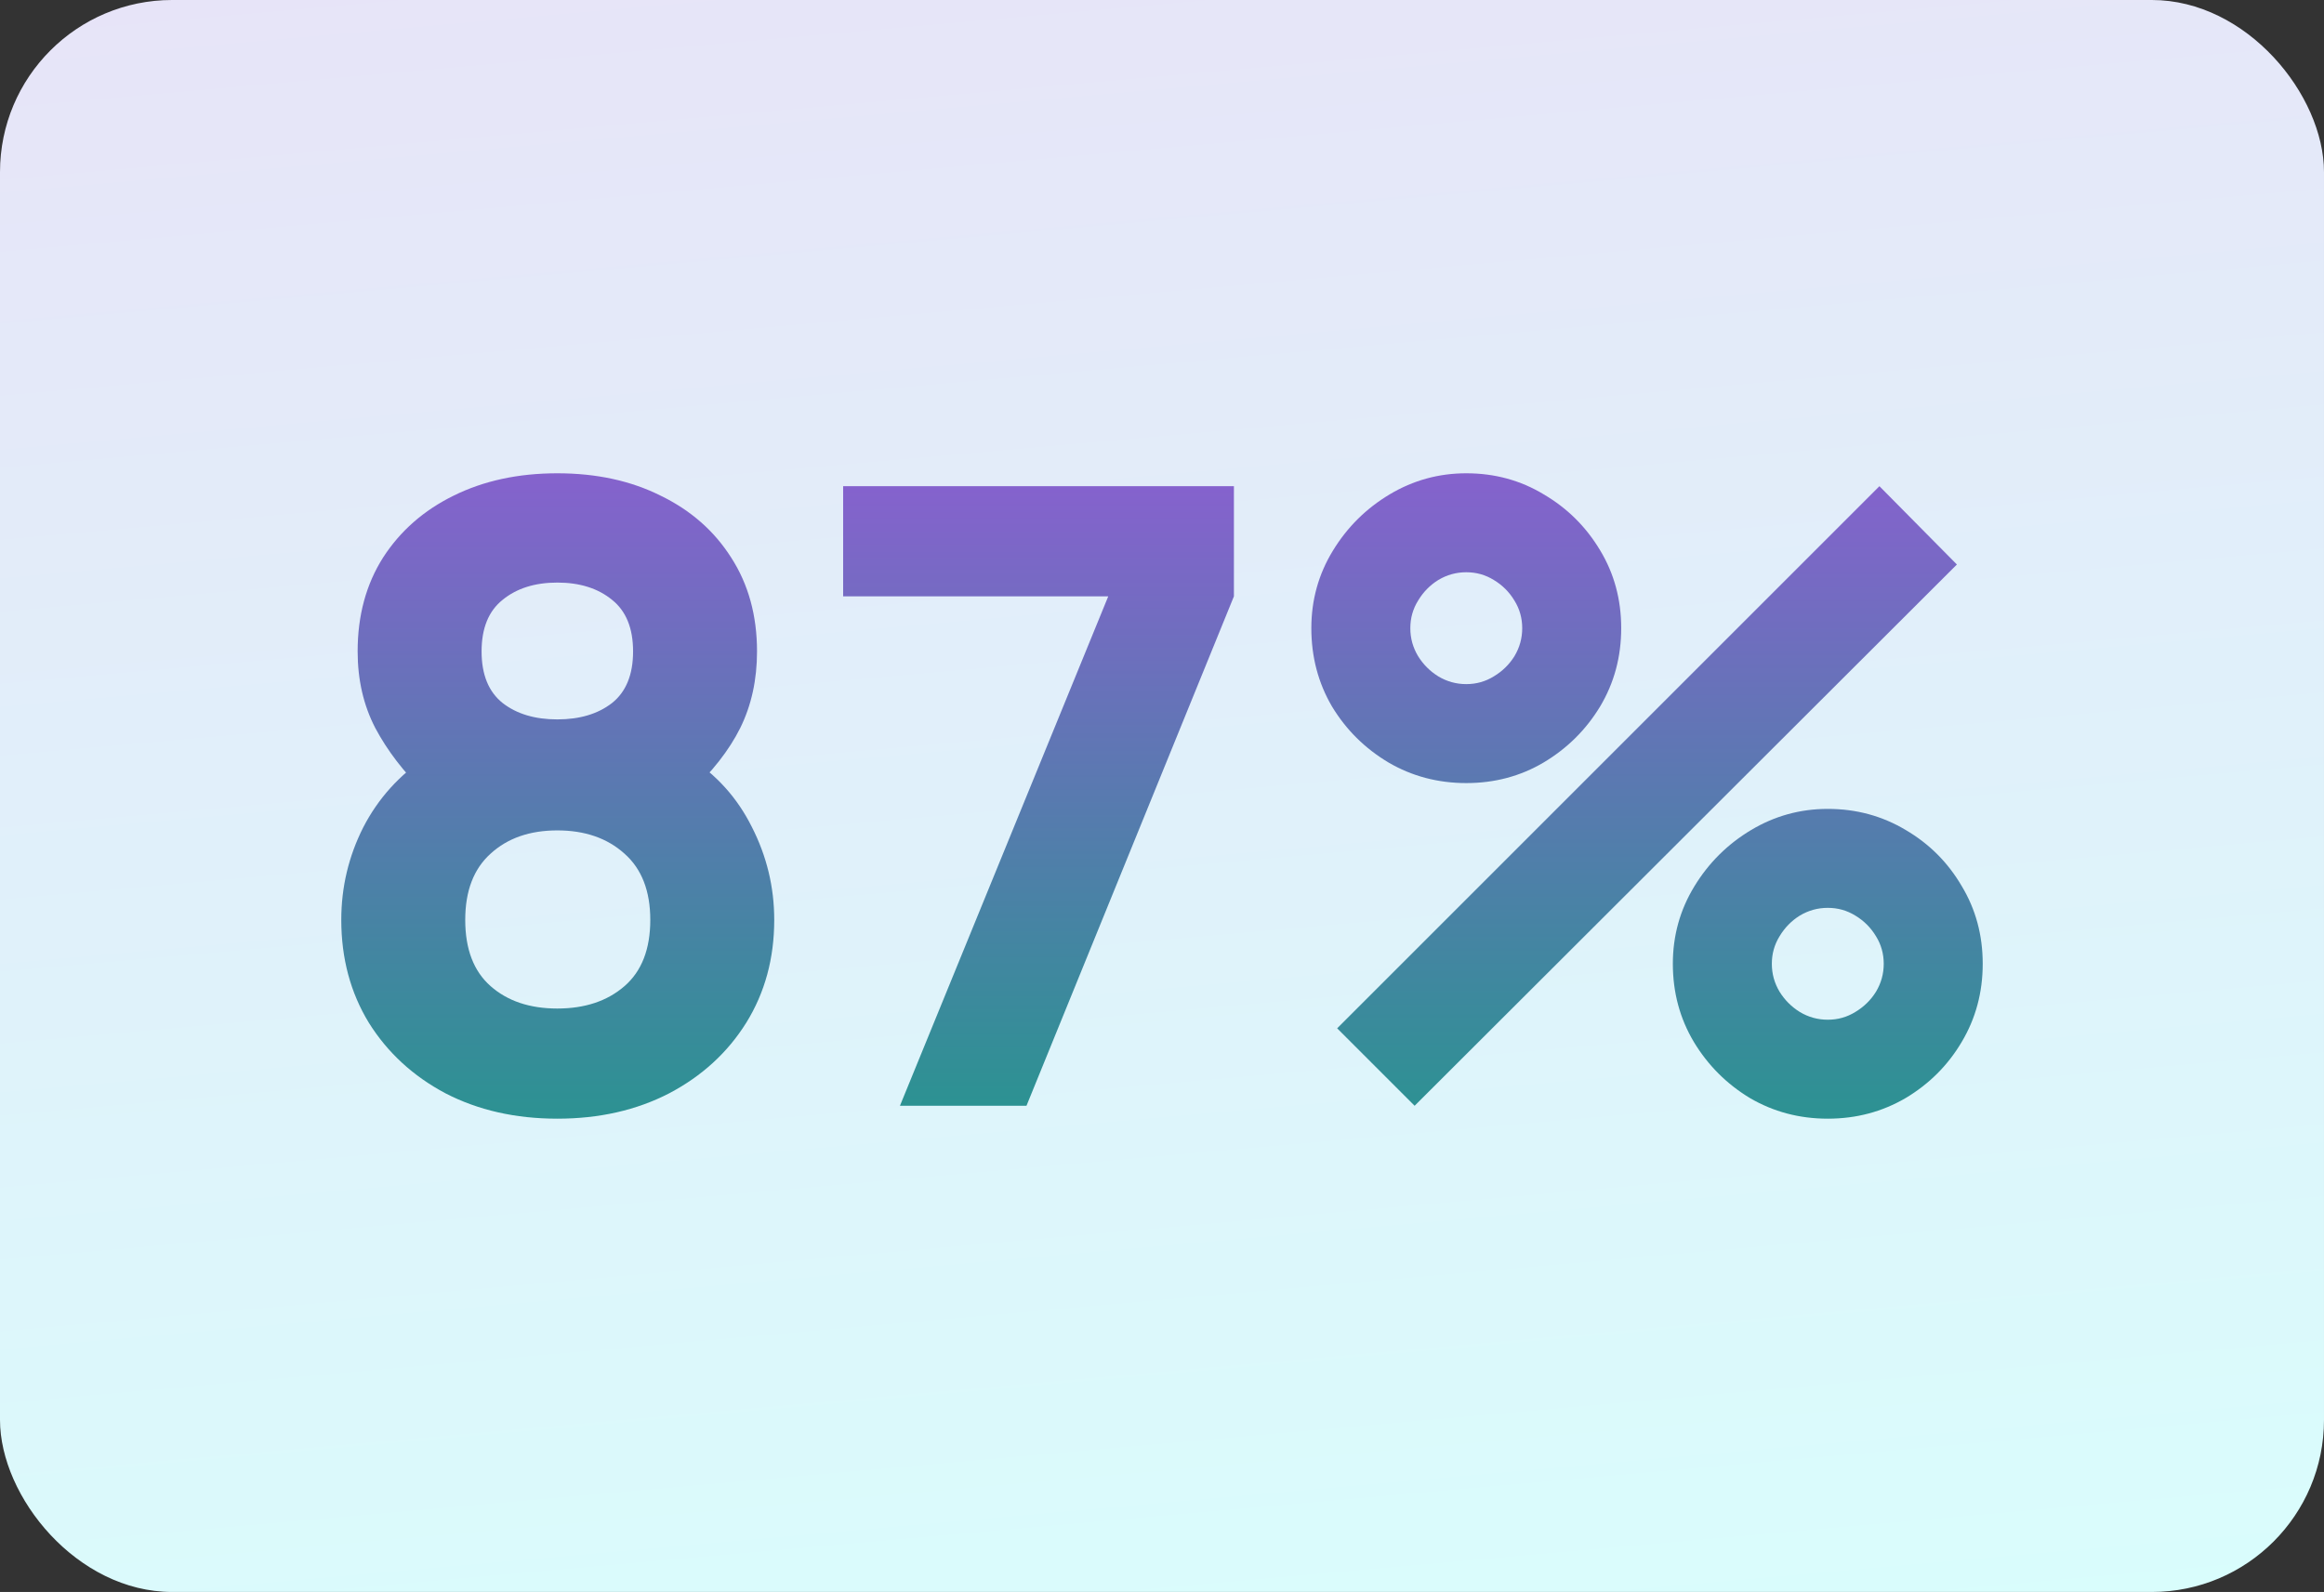
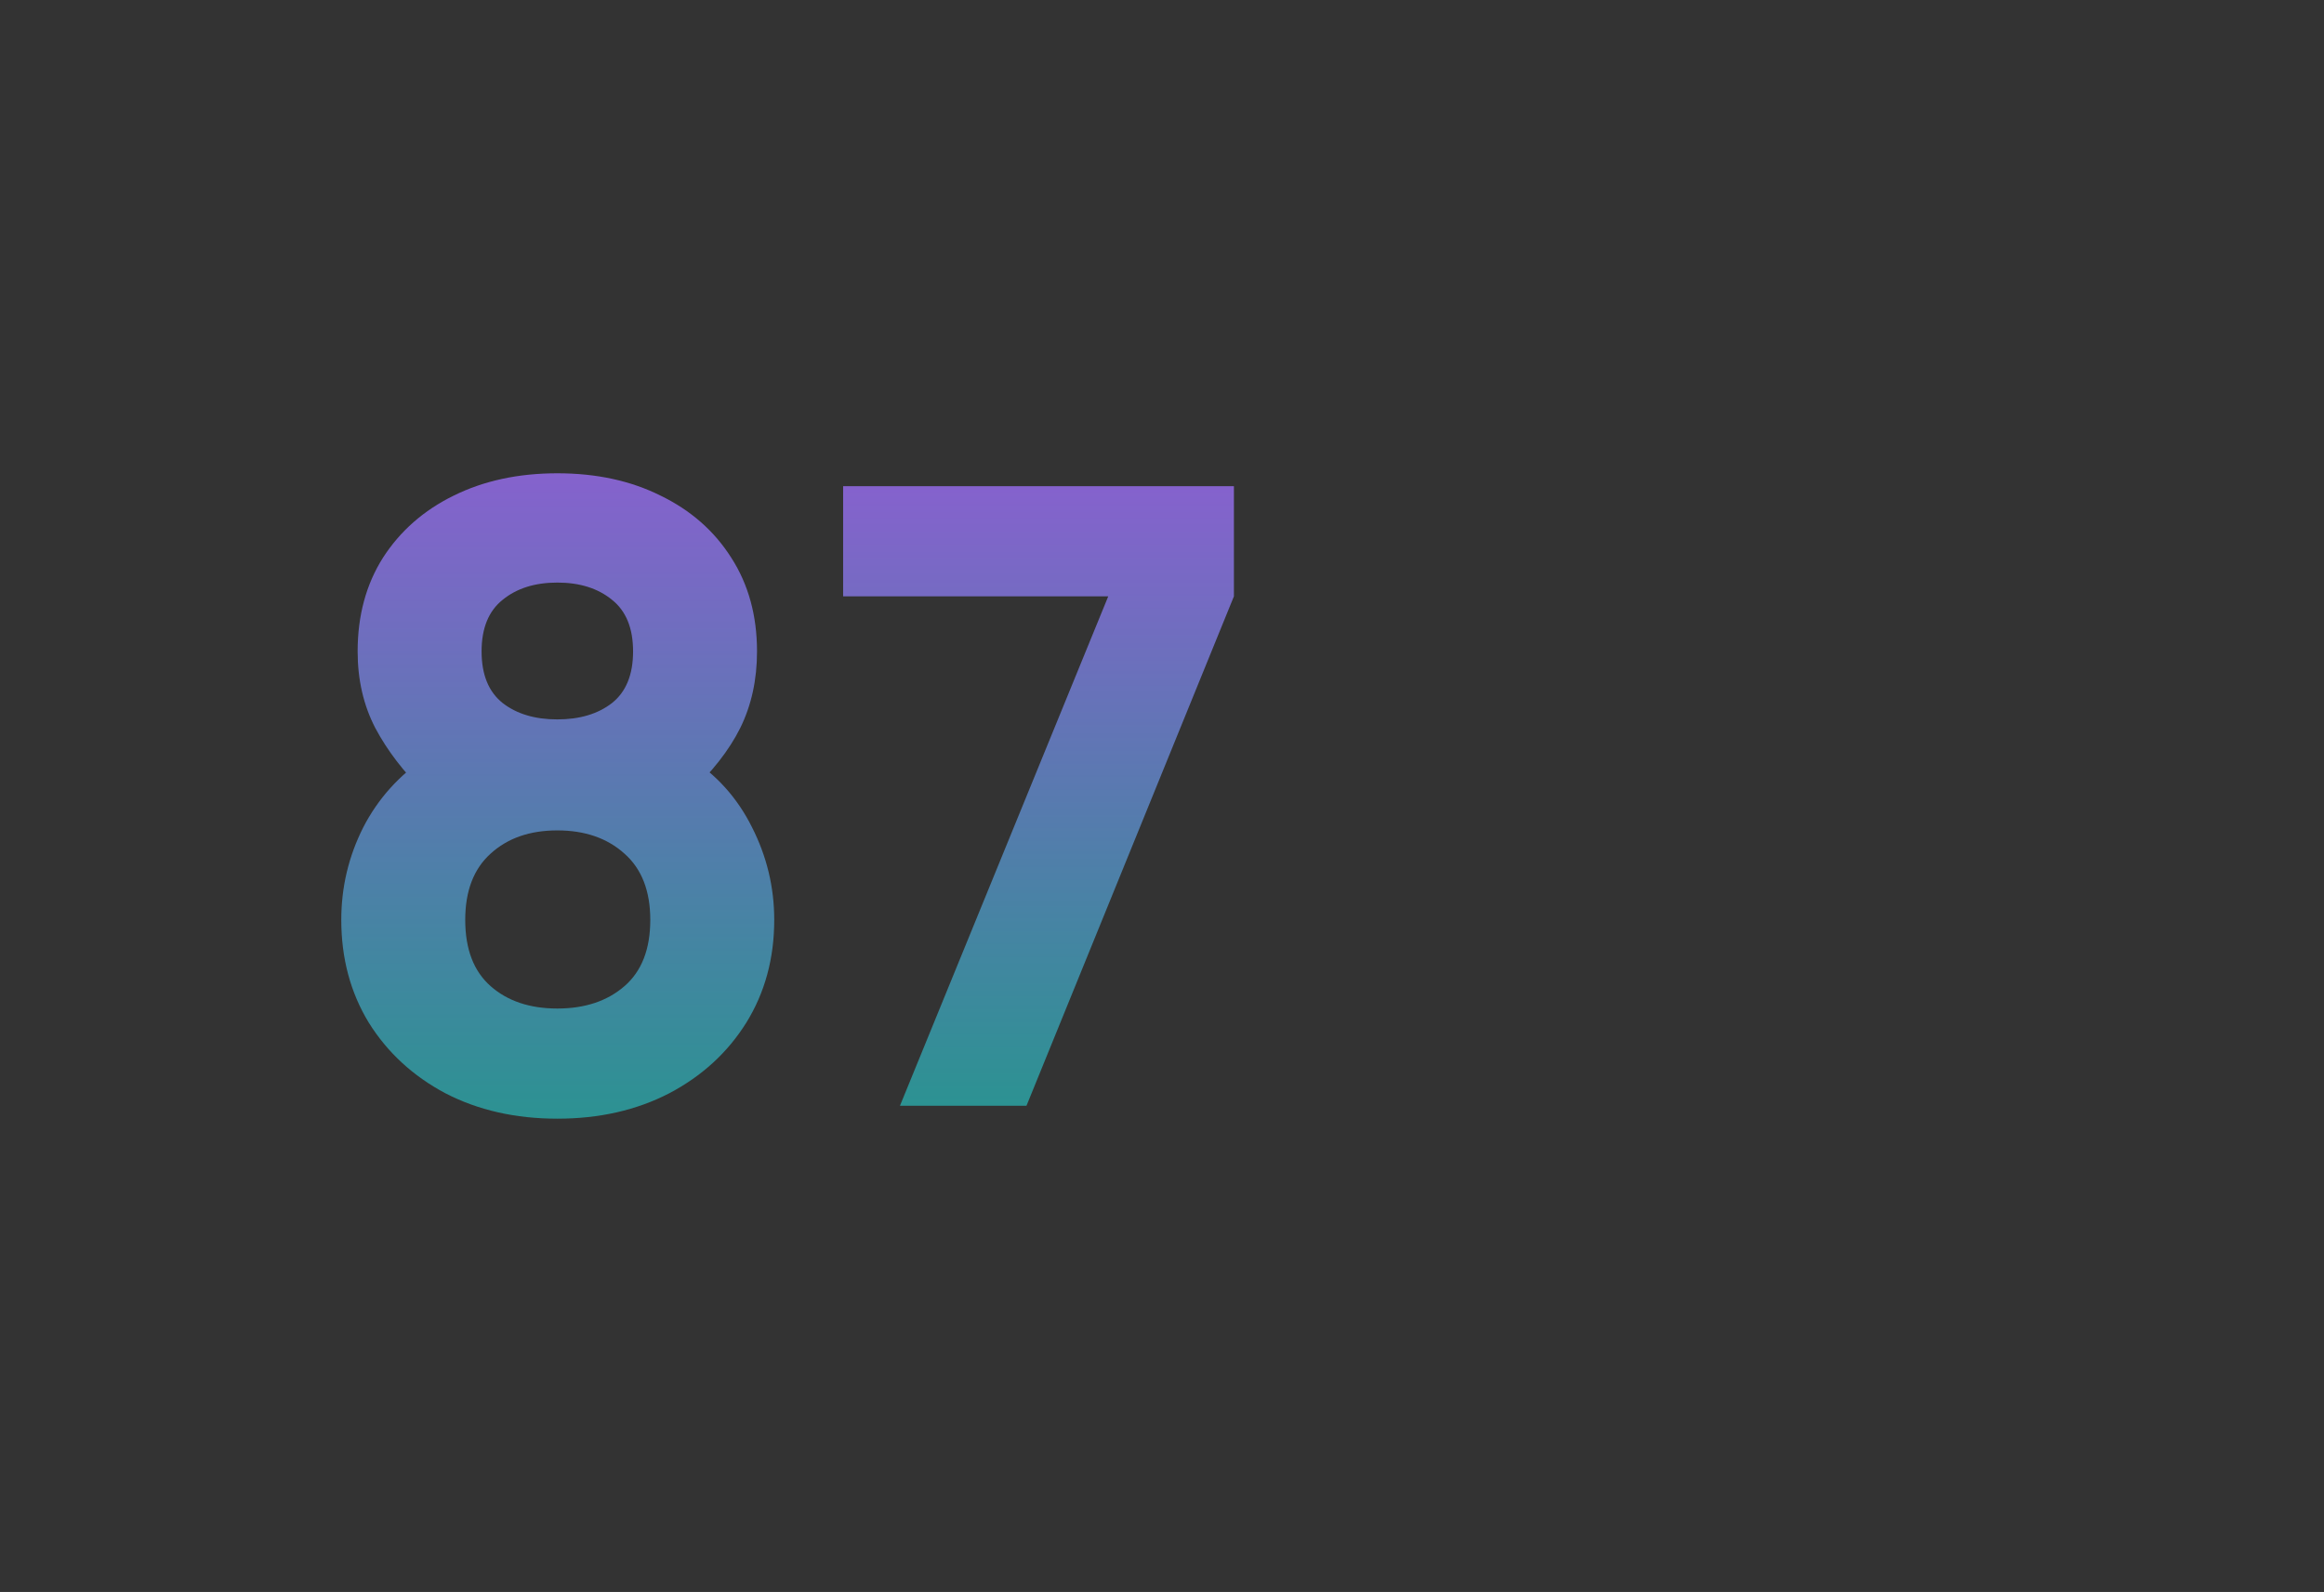
<svg xmlns="http://www.w3.org/2000/svg" fill="none" height="100%" overflow="visible" preserveAspectRatio="none" style="display: block;" viewBox="0 0 216 148" width="100%">
  <rect x="0" y="0" width="216" height="148" fill="#333333" stroke="none" />
  <g id="Stat">
-     <rect fill="url(#paint0_linear_0_4769)" height="148" rx="16" width="216" />
    <g id="Numbers">
      <g id="Text">
-         <path d="M131.48 102.8L124.28 95.6L174.68 45.2L181.88 52.48L131.48 102.8ZM169.88 104C167.24 104 164.826 103.36 162.64 102.08C160.48 100.773 158.746 99.04 157.44 96.88C156.133 94.693 155.48 92.267 155.48 89.6C155.48 86.987 156.146 84.587 157.48 82.4C158.813 80.213 160.573 78.467 162.76 77.16C164.946 75.853 167.32 75.2 169.88 75.2C172.52 75.2 174.933 75.853 177.12 77.16C179.306 78.44 181.04 80.173 182.32 82.36C183.626 84.52 184.28 86.933 184.28 89.6C184.28 92.267 183.626 94.693 182.32 96.88C181.04 99.04 179.306 100.773 177.12 102.08C174.933 103.36 172.52 104 169.88 104ZM169.88 94.8C170.813 94.8 171.666 94.56 172.44 94.08C173.24 93.6 173.88 92.973 174.36 92.2C174.84 91.4 175.08 90.533 175.08 89.6C175.08 88.667 174.84 87.813 174.36 87.04C173.88 86.24 173.24 85.6 172.44 85.12C171.666 84.64 170.813 84.4 169.88 84.4C168.946 84.4 168.08 84.64 167.28 85.12C166.506 85.6 165.88 86.24 165.4 87.04C164.92 87.813 164.68 88.667 164.68 89.6C164.68 90.533 164.92 91.4 165.4 92.2C165.88 92.973 166.506 93.6 167.28 94.08C168.08 94.56 168.946 94.8 169.88 94.8ZM136.28 72.8C133.64 72.8 131.226 72.16 129.04 70.88C126.853 69.573 125.106 67.84 123.8 65.68C122.52 63.493 121.88 61.067 121.88 58.4C121.88 55.787 122.546 53.387 123.88 51.2C125.213 49.013 126.973 47.267 129.16 45.96C131.346 44.653 133.72 44 136.28 44C138.92 44 141.32 44.653 143.48 45.96C145.666 47.24 147.413 48.973 148.72 51.16C150.026 53.32 150.68 55.733 150.68 58.4C150.68 61.067 150.026 63.493 148.72 65.68C147.413 67.84 145.666 69.573 143.48 70.88C141.32 72.16 138.92 72.8 136.28 72.8ZM136.28 63.6C137.213 63.6 138.066 63.36 138.84 62.88C139.64 62.4 140.28 61.773 140.76 61C141.24 60.2 141.48 59.333 141.48 58.4C141.48 57.467 141.24 56.613 140.76 55.84C140.28 55.04 139.64 54.4 138.84 53.92C138.066 53.44 137.213 53.2 136.28 53.2C135.346 53.2 134.48 53.44 133.68 53.92C132.906 54.4 132.28 55.04 131.8 55.84C131.32 56.613 131.08 57.467 131.08 58.4C131.08 59.333 131.32 60.2 131.8 61C132.28 61.773 132.906 62.4 133.68 62.88C134.48 63.36 135.346 63.6 136.28 63.6Z" fill="url(#paint1_linear_0_4769)" id="Vector" />
        <path d="M83.644 102.8L103.004 55.44H78.364V45.2H114.684V55.44L95.404 102.8H83.644Z" fill="url(#paint2_linear_0_4769)" id="Vector_2" />
        <path d="M51.8 104C47.907 104 44.44 103.213 41.4 101.64C38.387 100.04 36.014 97.853 34.28 95.08C32.574 92.28 31.72 89.093 31.72 85.52C31.72 82.48 32.4 79.613 33.76 76.92C35.147 74.227 37.134 72.027 39.72 70.32L39.48 73.68C37.534 71.787 36 69.787 34.88 67.68C33.787 65.573 33.24 63.2 33.24 60.56C33.24 57.227 34.027 54.32 35.6 51.84C37.2 49.36 39.387 47.44 42.16 46.08C44.96 44.693 48.174 44 51.8 44C55.427 44 58.627 44.693 61.4 46.08C64.2 47.44 66.387 49.36 67.96 51.84C69.56 54.32 70.36 57.227 70.36 60.56C70.36 63.2 69.84 65.573 68.8 67.68C67.76 69.76 66.174 71.787 64.04 73.76V70.4C66.574 72 68.52 74.16 69.88 76.88C71.267 79.6 71.96 82.48 71.96 85.52C71.96 89.093 71.094 92.28 69.36 95.08C67.627 97.853 65.24 100.04 62.2 101.64C59.16 103.213 55.694 104 51.8 104ZM51.8 93.76C54.36 93.76 56.44 93.067 58.04 91.68C59.64 90.293 60.44 88.24 60.44 85.52C60.44 82.827 59.64 80.773 58.04 79.36C56.44 77.92 54.36 77.2 51.8 77.2C49.24 77.2 47.174 77.92 45.6 79.36C44.027 80.773 43.24 82.827 43.24 85.52C43.24 88.24 44.027 90.293 45.6 91.68C47.174 93.067 49.24 93.76 51.8 93.76ZM51.8 66.88C53.88 66.88 55.574 66.373 56.88 65.36C58.187 64.32 58.84 62.72 58.84 60.56C58.84 58.4 58.187 56.8 56.88 55.76C55.574 54.693 53.88 54.16 51.8 54.16C49.72 54.16 48.027 54.693 46.72 55.76C45.414 56.8 44.76 58.4 44.76 60.56C44.76 62.72 45.414 64.32 46.72 65.36C48.027 66.373 49.72 66.88 51.8 66.88Z" fill="url(#paint3_linear_0_4769)" id="Vector_3" />
      </g>
    </g>
  </g>
  <defs>
    <linearGradient gradientUnits="userSpaceOnUse" id="paint0_linear_0_4769" x1="0" x2="14.813" y1="0" y2="165.957">
      <stop stop-color="#E7E4F8" />
      <stop offset="1" stop-color="#D9FDFC" />
    </linearGradient>
    <linearGradient gradientUnits="userSpaceOnUse" id="paint1_linear_0_4769" x1="153.08" x2="153.08" y1="44" y2="104">
      <stop stop-color="#8562CD" />
      <stop offset="1" stop-color="#2C9292" />
    </linearGradient>
    <linearGradient gradientUnits="userSpaceOnUse" id="paint2_linear_0_4769" x1="96.524" x2="96.524" y1="45.2" y2="102.8">
      <stop stop-color="#8562CD" />
      <stop offset="1" stop-color="#2C9292" />
    </linearGradient>
    <linearGradient gradientUnits="userSpaceOnUse" id="paint3_linear_0_4769" x1="51.84" x2="51.84" y1="44" y2="104">
      <stop stop-color="#8562CD" />
      <stop offset="1" stop-color="#2C9292" />
    </linearGradient>
  </defs>
</svg>